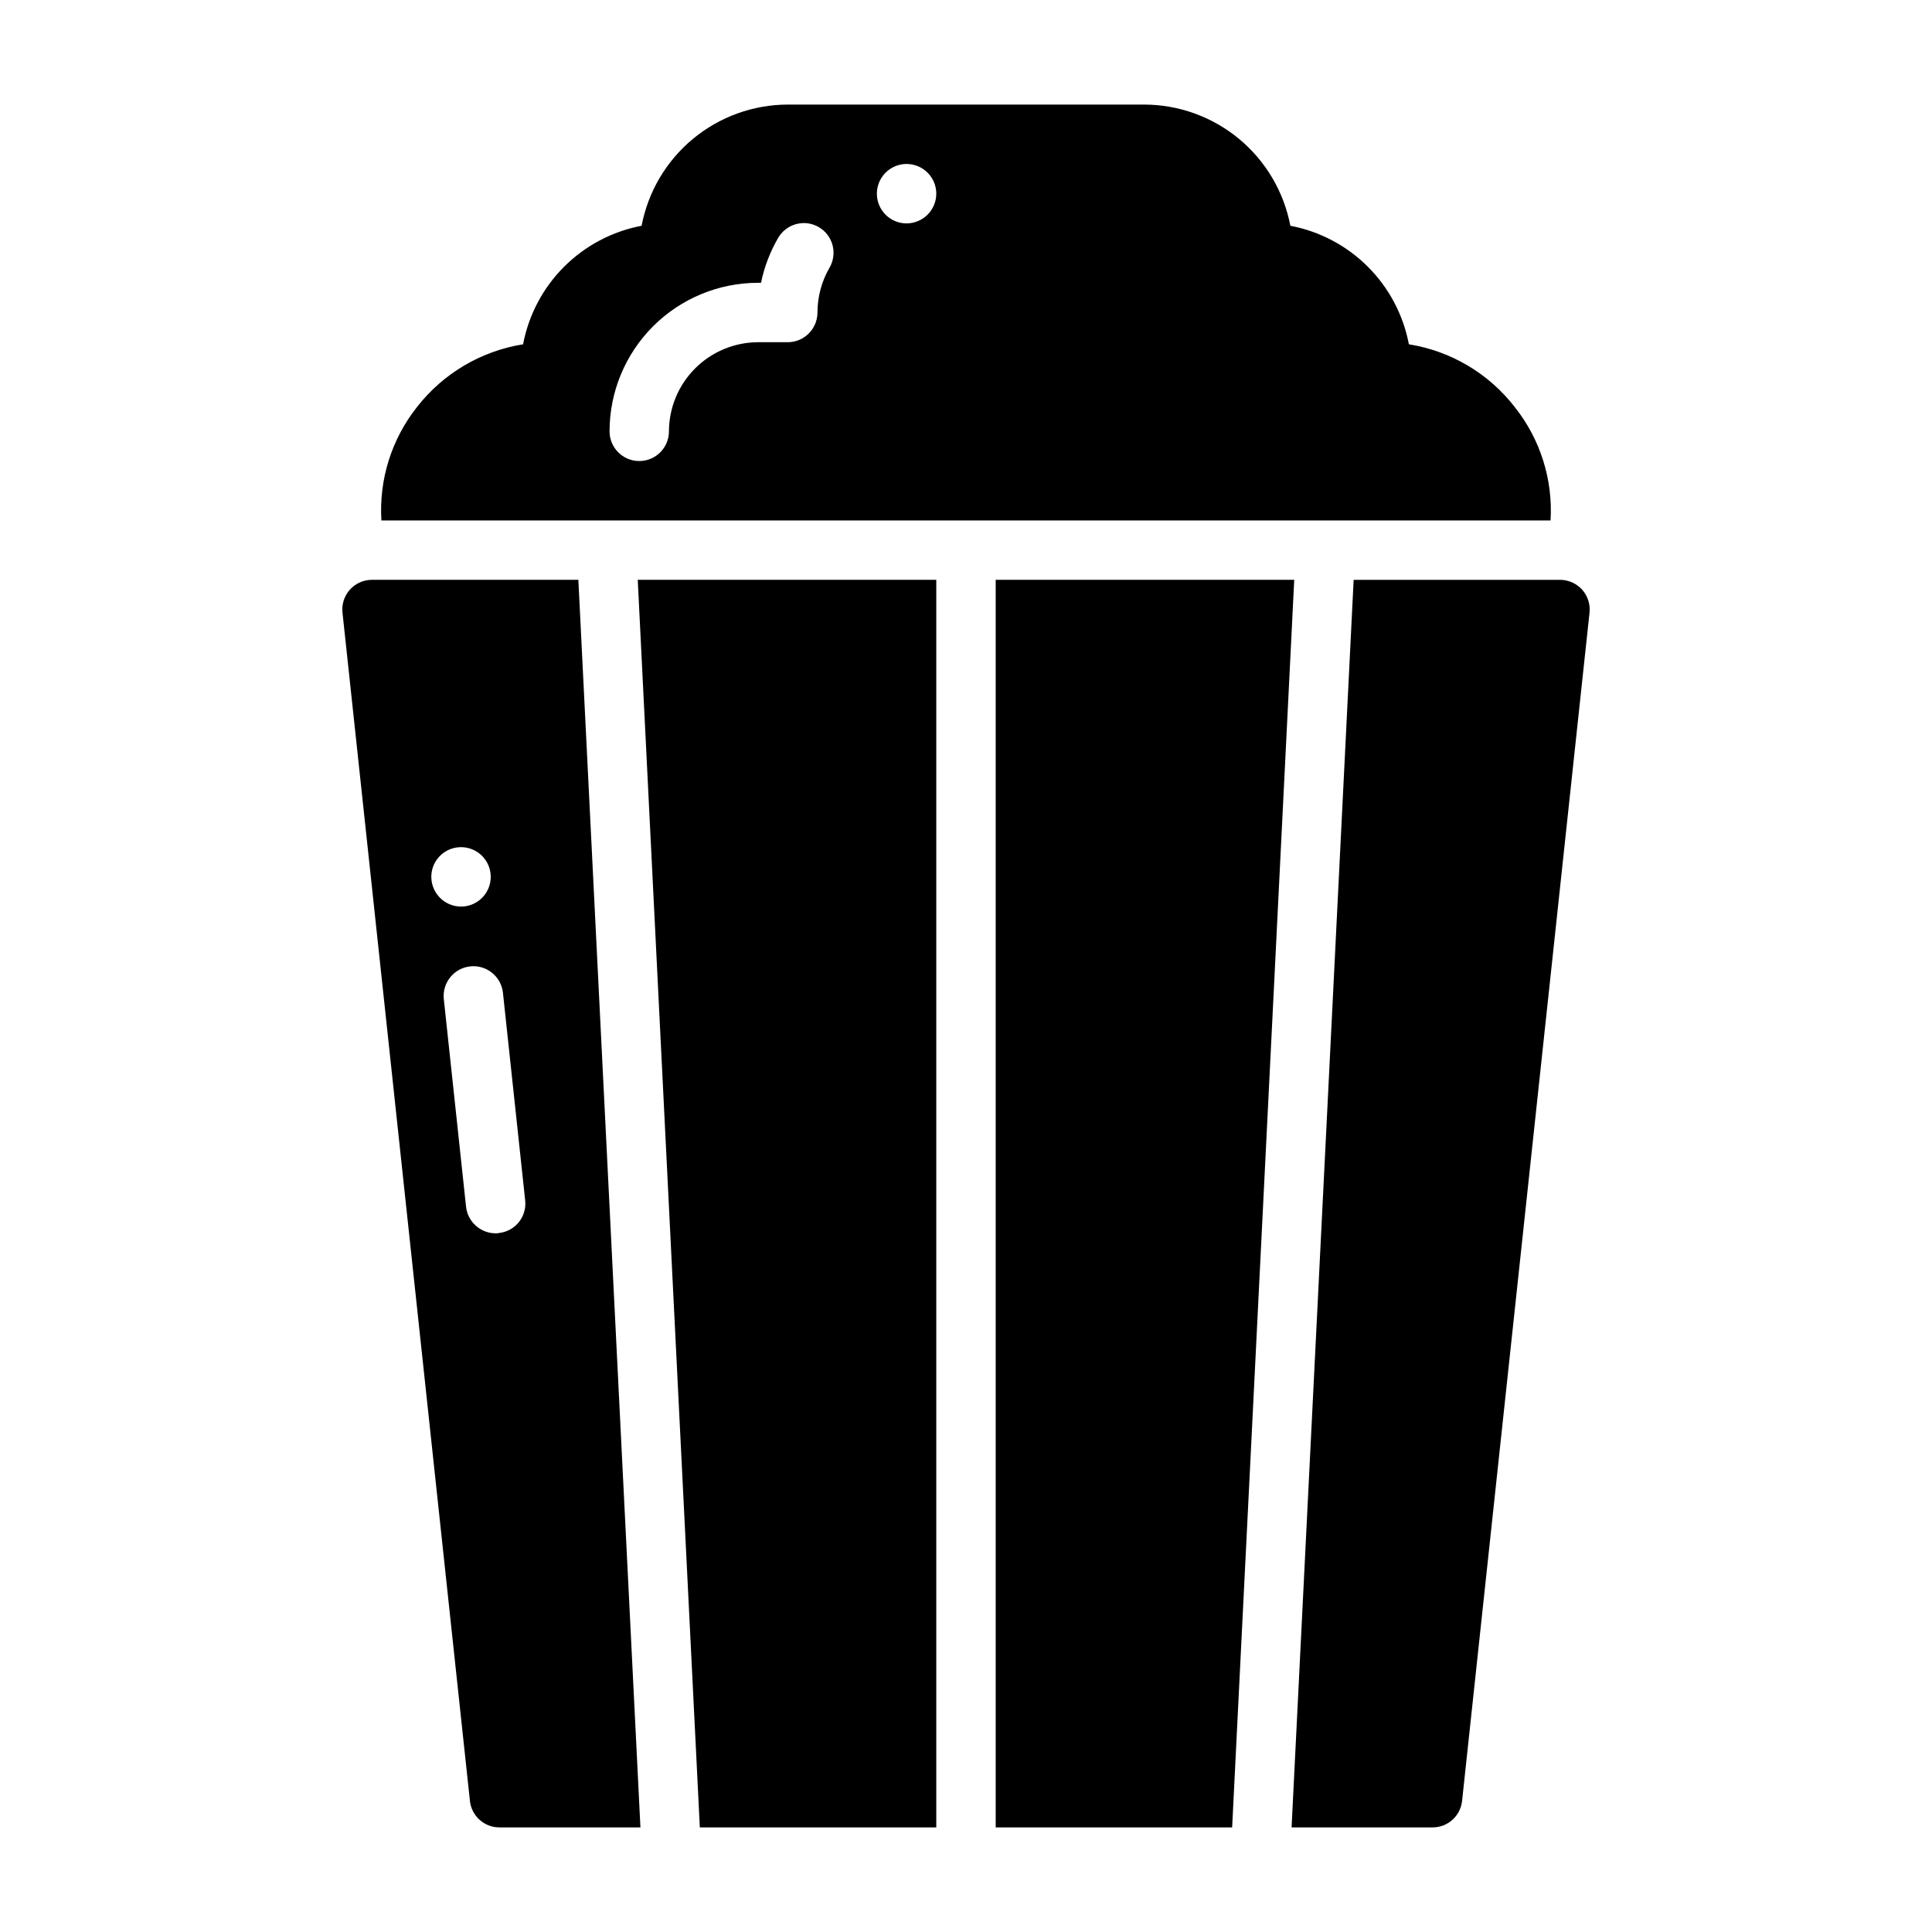
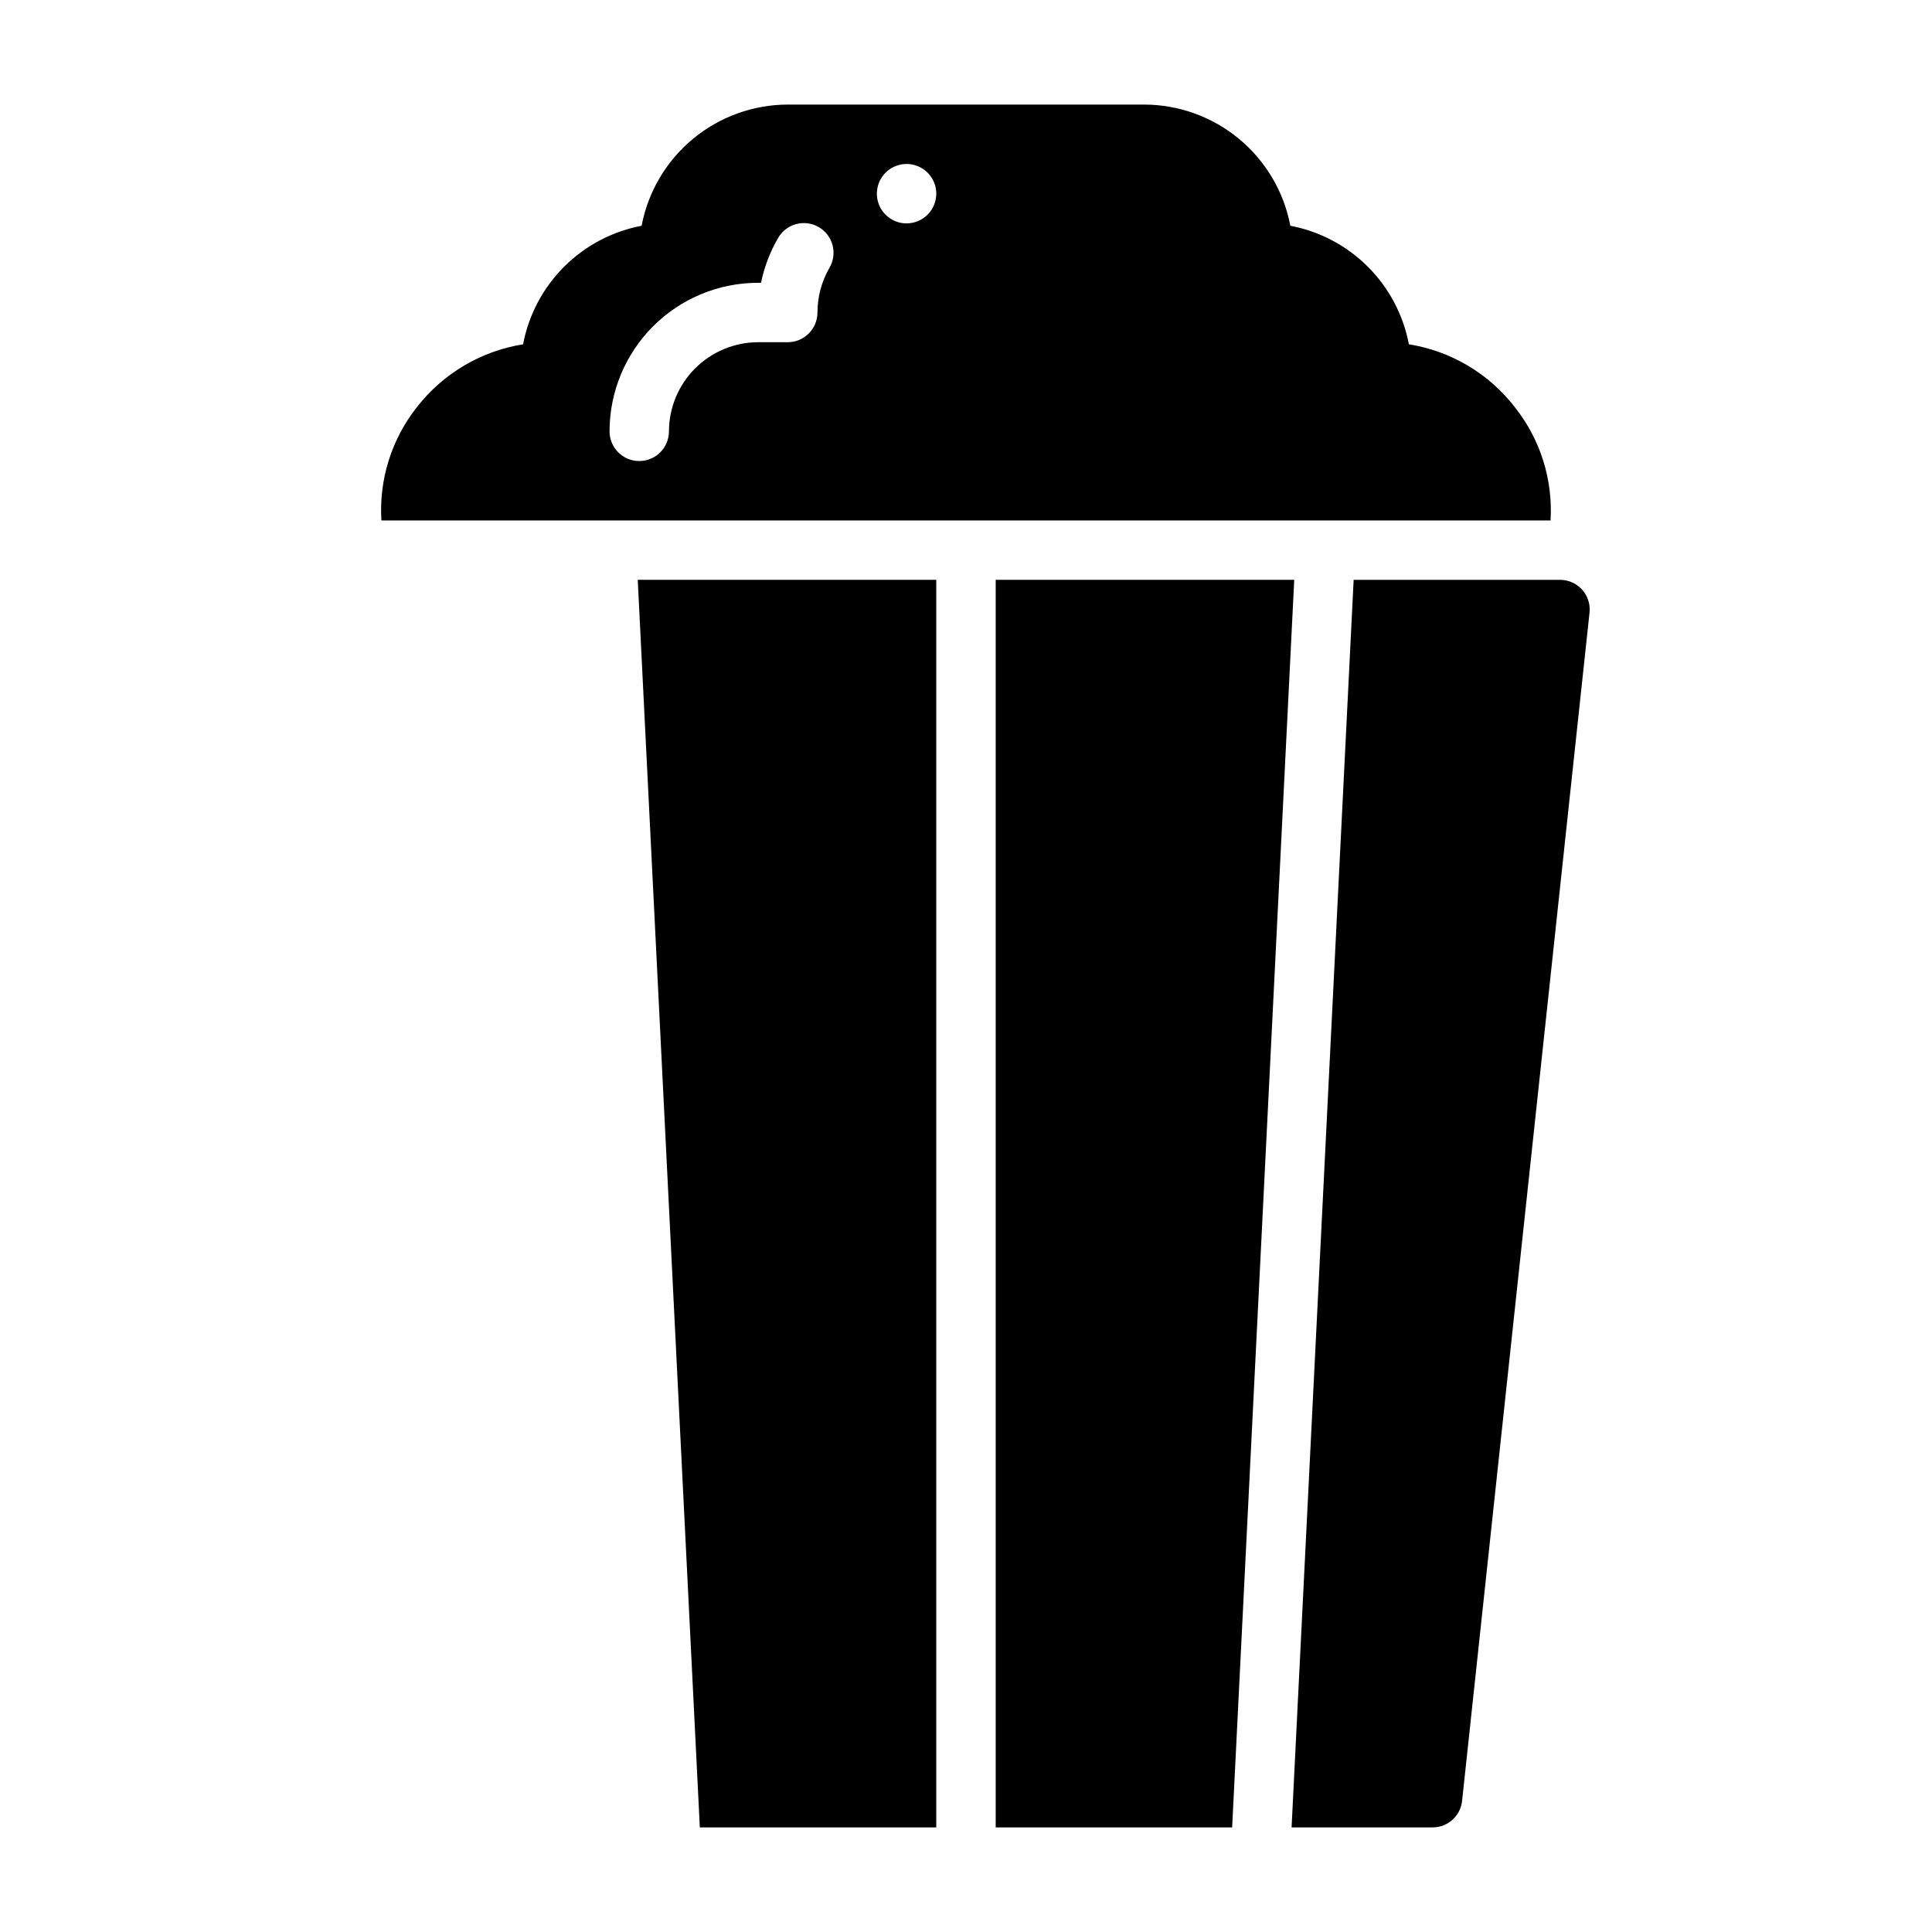
<svg xmlns="http://www.w3.org/2000/svg" fill="#000000" width="800px" height="800px" version="1.1" viewBox="144 144 512 512">
  <g>
    <path d="m563.27 300.26c-1.488-1.648-3.606-2.594-5.828-2.598h-54.711l-16.449 330.62h37.391c4.004-0.008 7.363-3.027 7.793-7.008l33.77-314.88c0.254-2.231-0.465-4.465-1.965-6.137z" />
    <path d="m407.87 297.66v330.62h62.66l16.453-330.62zm79.113 0-16.453 330.62" />
-     <path d="m297.27 297.66h-54.711c-2.234 0-4.363 0.957-5.852 2.625-1.488 1.668-2.195 3.891-1.941 6.109l33.77 314.88c0.43 3.981 3.789 7 7.793 7.008h37.391zm-38.969 78.719c0-3.184 1.918-6.055 4.859-7.273s6.328-0.543 8.582 1.707c2.25 2.25 2.922 5.637 1.703 8.578-1.219 2.941-4.086 4.859-7.269 4.859-4.344-0.012-7.859-3.527-7.875-7.871zm17.871 94.387c-0.258 0.062-0.523 0.09-0.789 0.078-4.019 0.004-7.406-3.012-7.871-7.008l-5.902-55.105v0.004c-0.438-4.305 2.676-8.156 6.973-8.633 4.301-0.477 8.18 2.606 8.691 6.898l5.902 55.105c0.234 2.078-0.375 4.168-1.691 5.793-1.316 1.629-3.231 2.66-5.312 2.867z" />
    <path d="m313.01 297.66 16.453 330.62h62.66v-330.62zm16.453 330.62-16.453-330.62" />
    <path d="m545.47 251.93c-6.902-8.938-16.953-14.906-28.102-16.688-1.477-7.785-5.262-14.945-10.863-20.547-5.602-5.602-12.762-9.387-20.547-10.863-1.719-9.02-6.527-17.16-13.594-23.02-7.066-5.859-15.953-9.078-25.137-9.098h-94.465c-9.18 0.02-18.07 3.238-25.137 9.098s-11.875 14-13.594 23.02c-7.785 1.477-14.941 5.262-20.547 10.863-5.602 5.602-9.387 12.762-10.863 20.547-11.129 1.785-21.168 7.719-28.102 16.609-6.75 8.516-10.113 19.227-9.445 30.07h309.84c0.652-10.82-2.711-21.5-9.449-29.992zm-181.68-36.918c-2.066 3.59-3.152 7.664-3.152 11.805-0.012 4.344-3.527 7.859-7.871 7.875h-7.871c-6.258 0.016-12.254 2.512-16.68 6.938-4.426 4.422-6.918 10.418-6.938 16.676 0 4.348-3.523 7.875-7.871 7.875s-7.871-3.527-7.871-7.875c0.004-10.438 4.152-20.445 11.531-27.828 7.383-7.379 17.391-11.527 27.828-11.531h0.789-0.004c0.848-4.152 2.363-8.141 4.488-11.809 1.031-1.836 2.75-3.18 4.781-3.738 2.027-0.559 4.195-0.277 6.016 0.773 1.824 1.055 3.148 2.793 3.676 4.832 0.531 2.035 0.223 4.199-0.852 6.008zm20.465-11.809c-3.184 0-6.055-1.918-7.273-4.859s-0.543-6.328 1.707-8.582c2.254-2.25 5.637-2.922 8.578-1.703s4.859 4.086 4.859 7.269c-0.012 4.344-3.527 7.859-7.871 7.875z" />
  </g>
</svg>